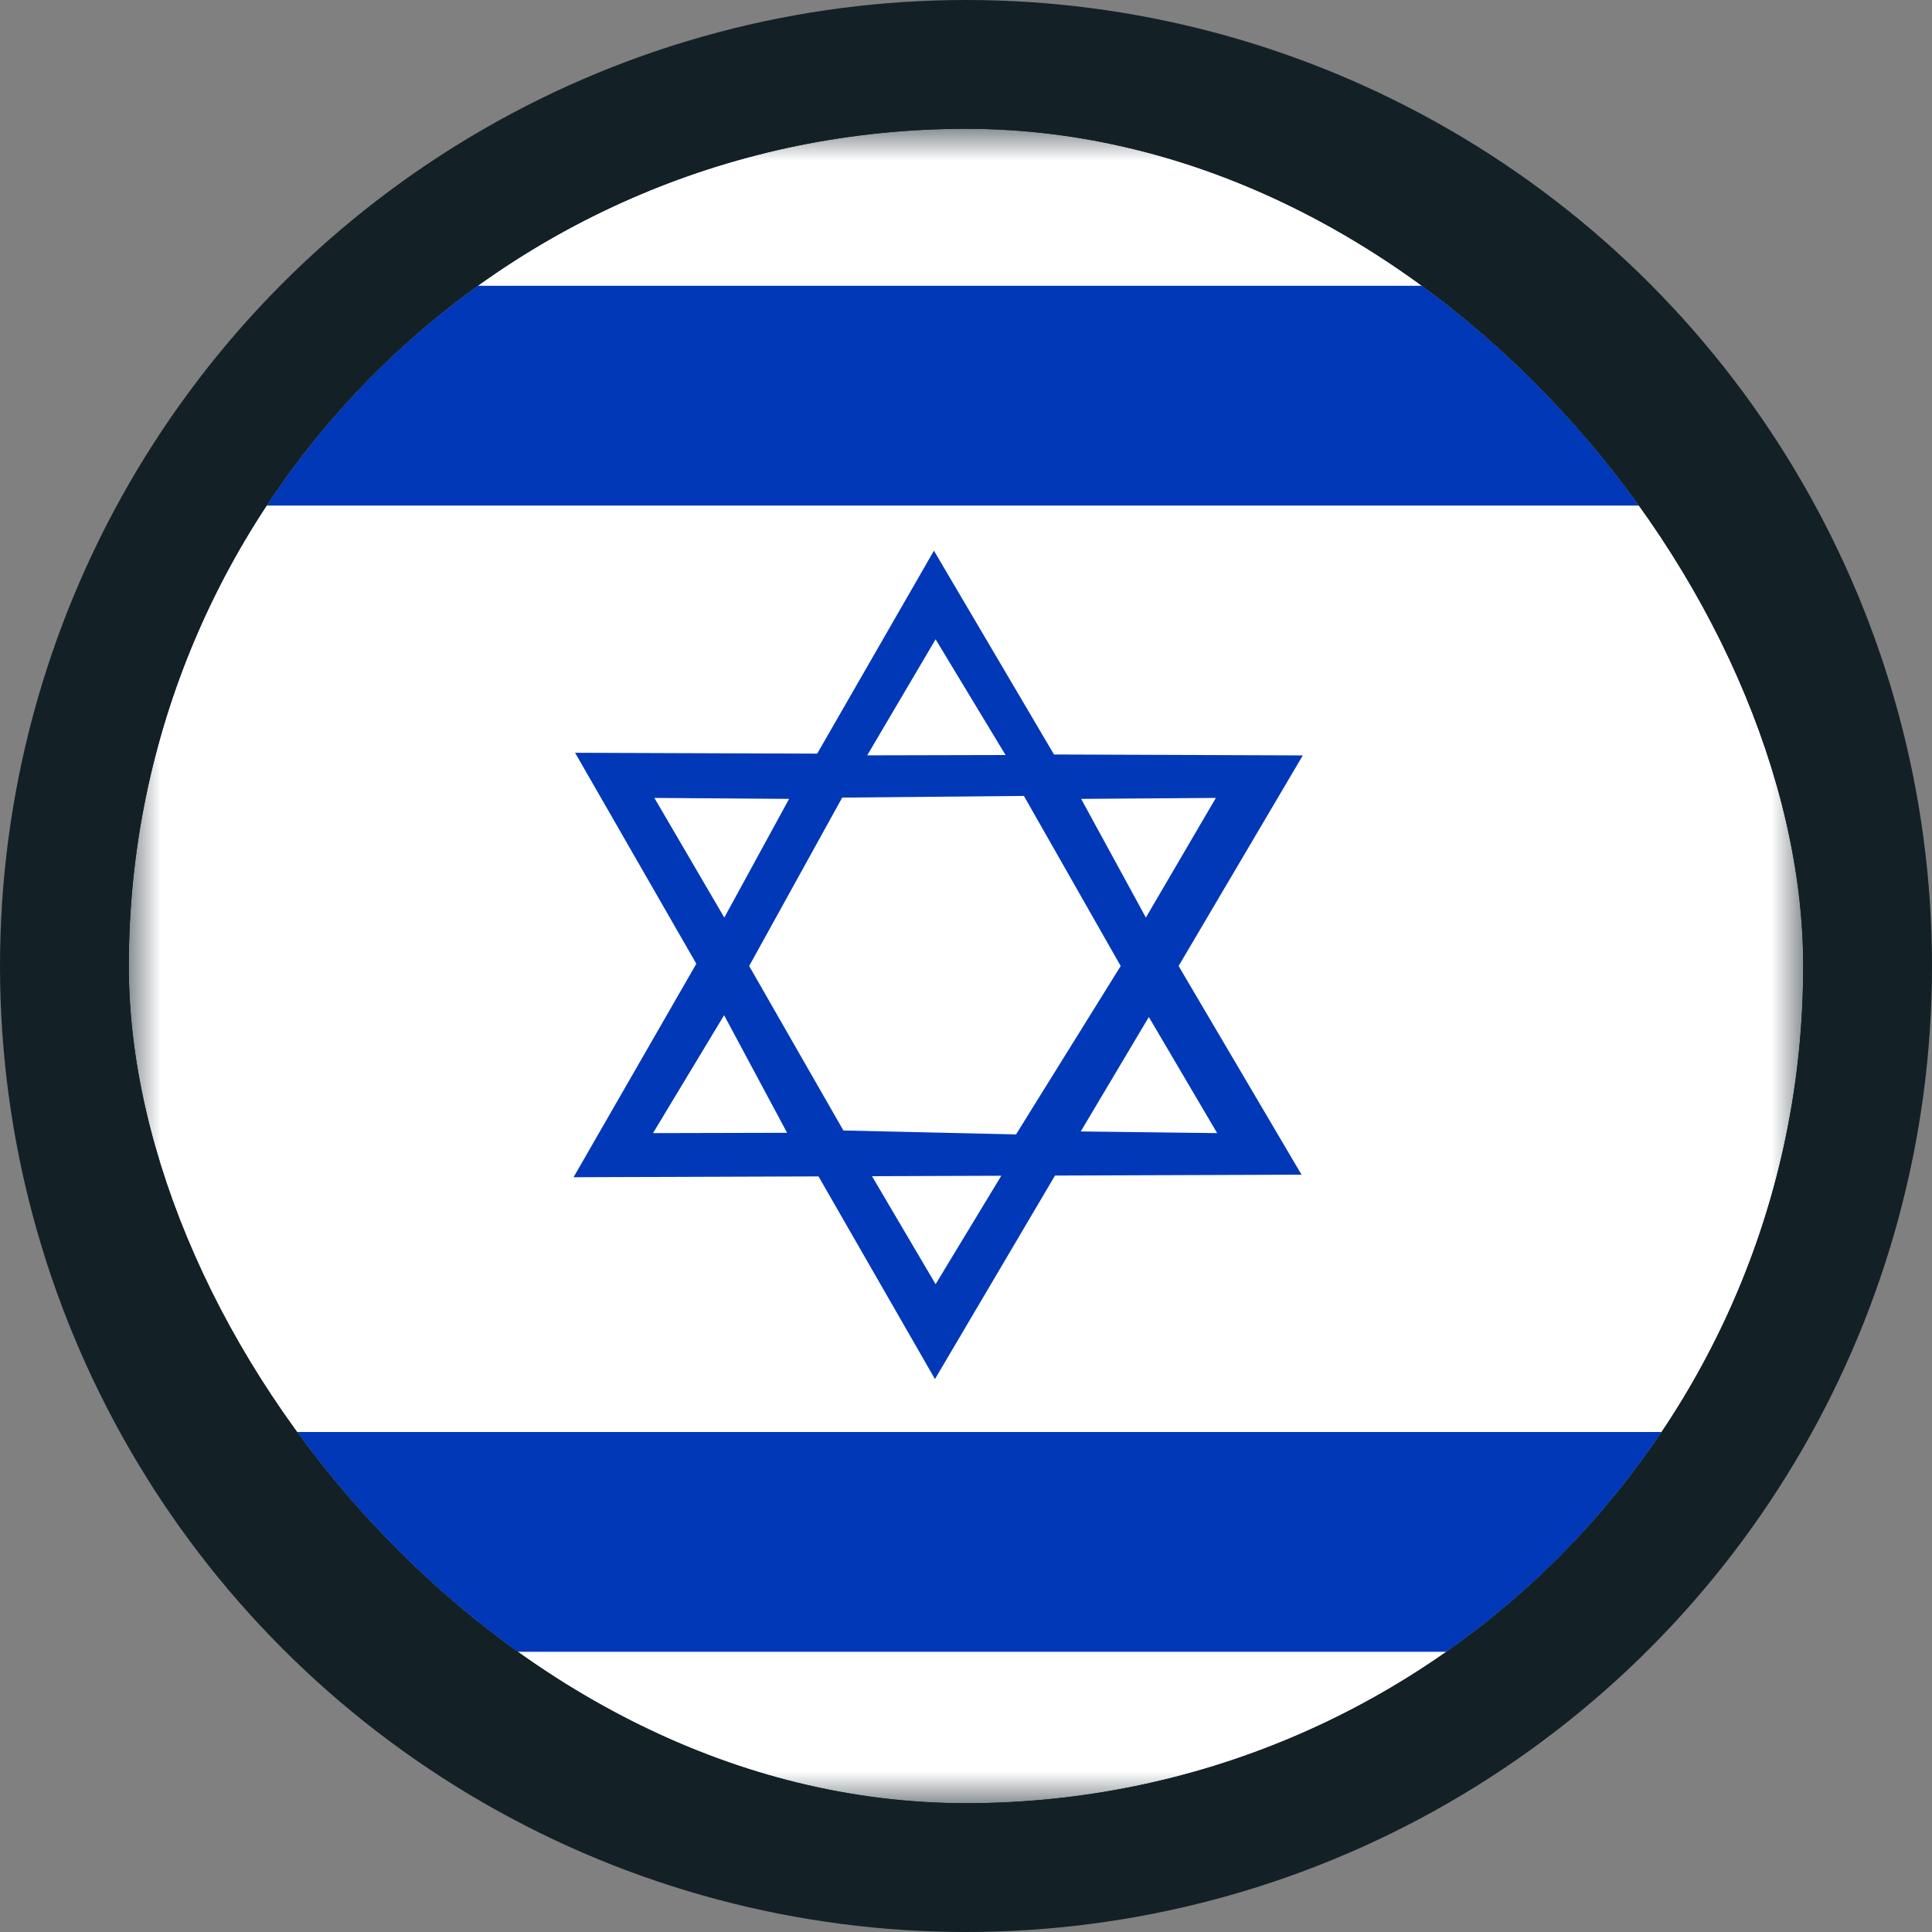
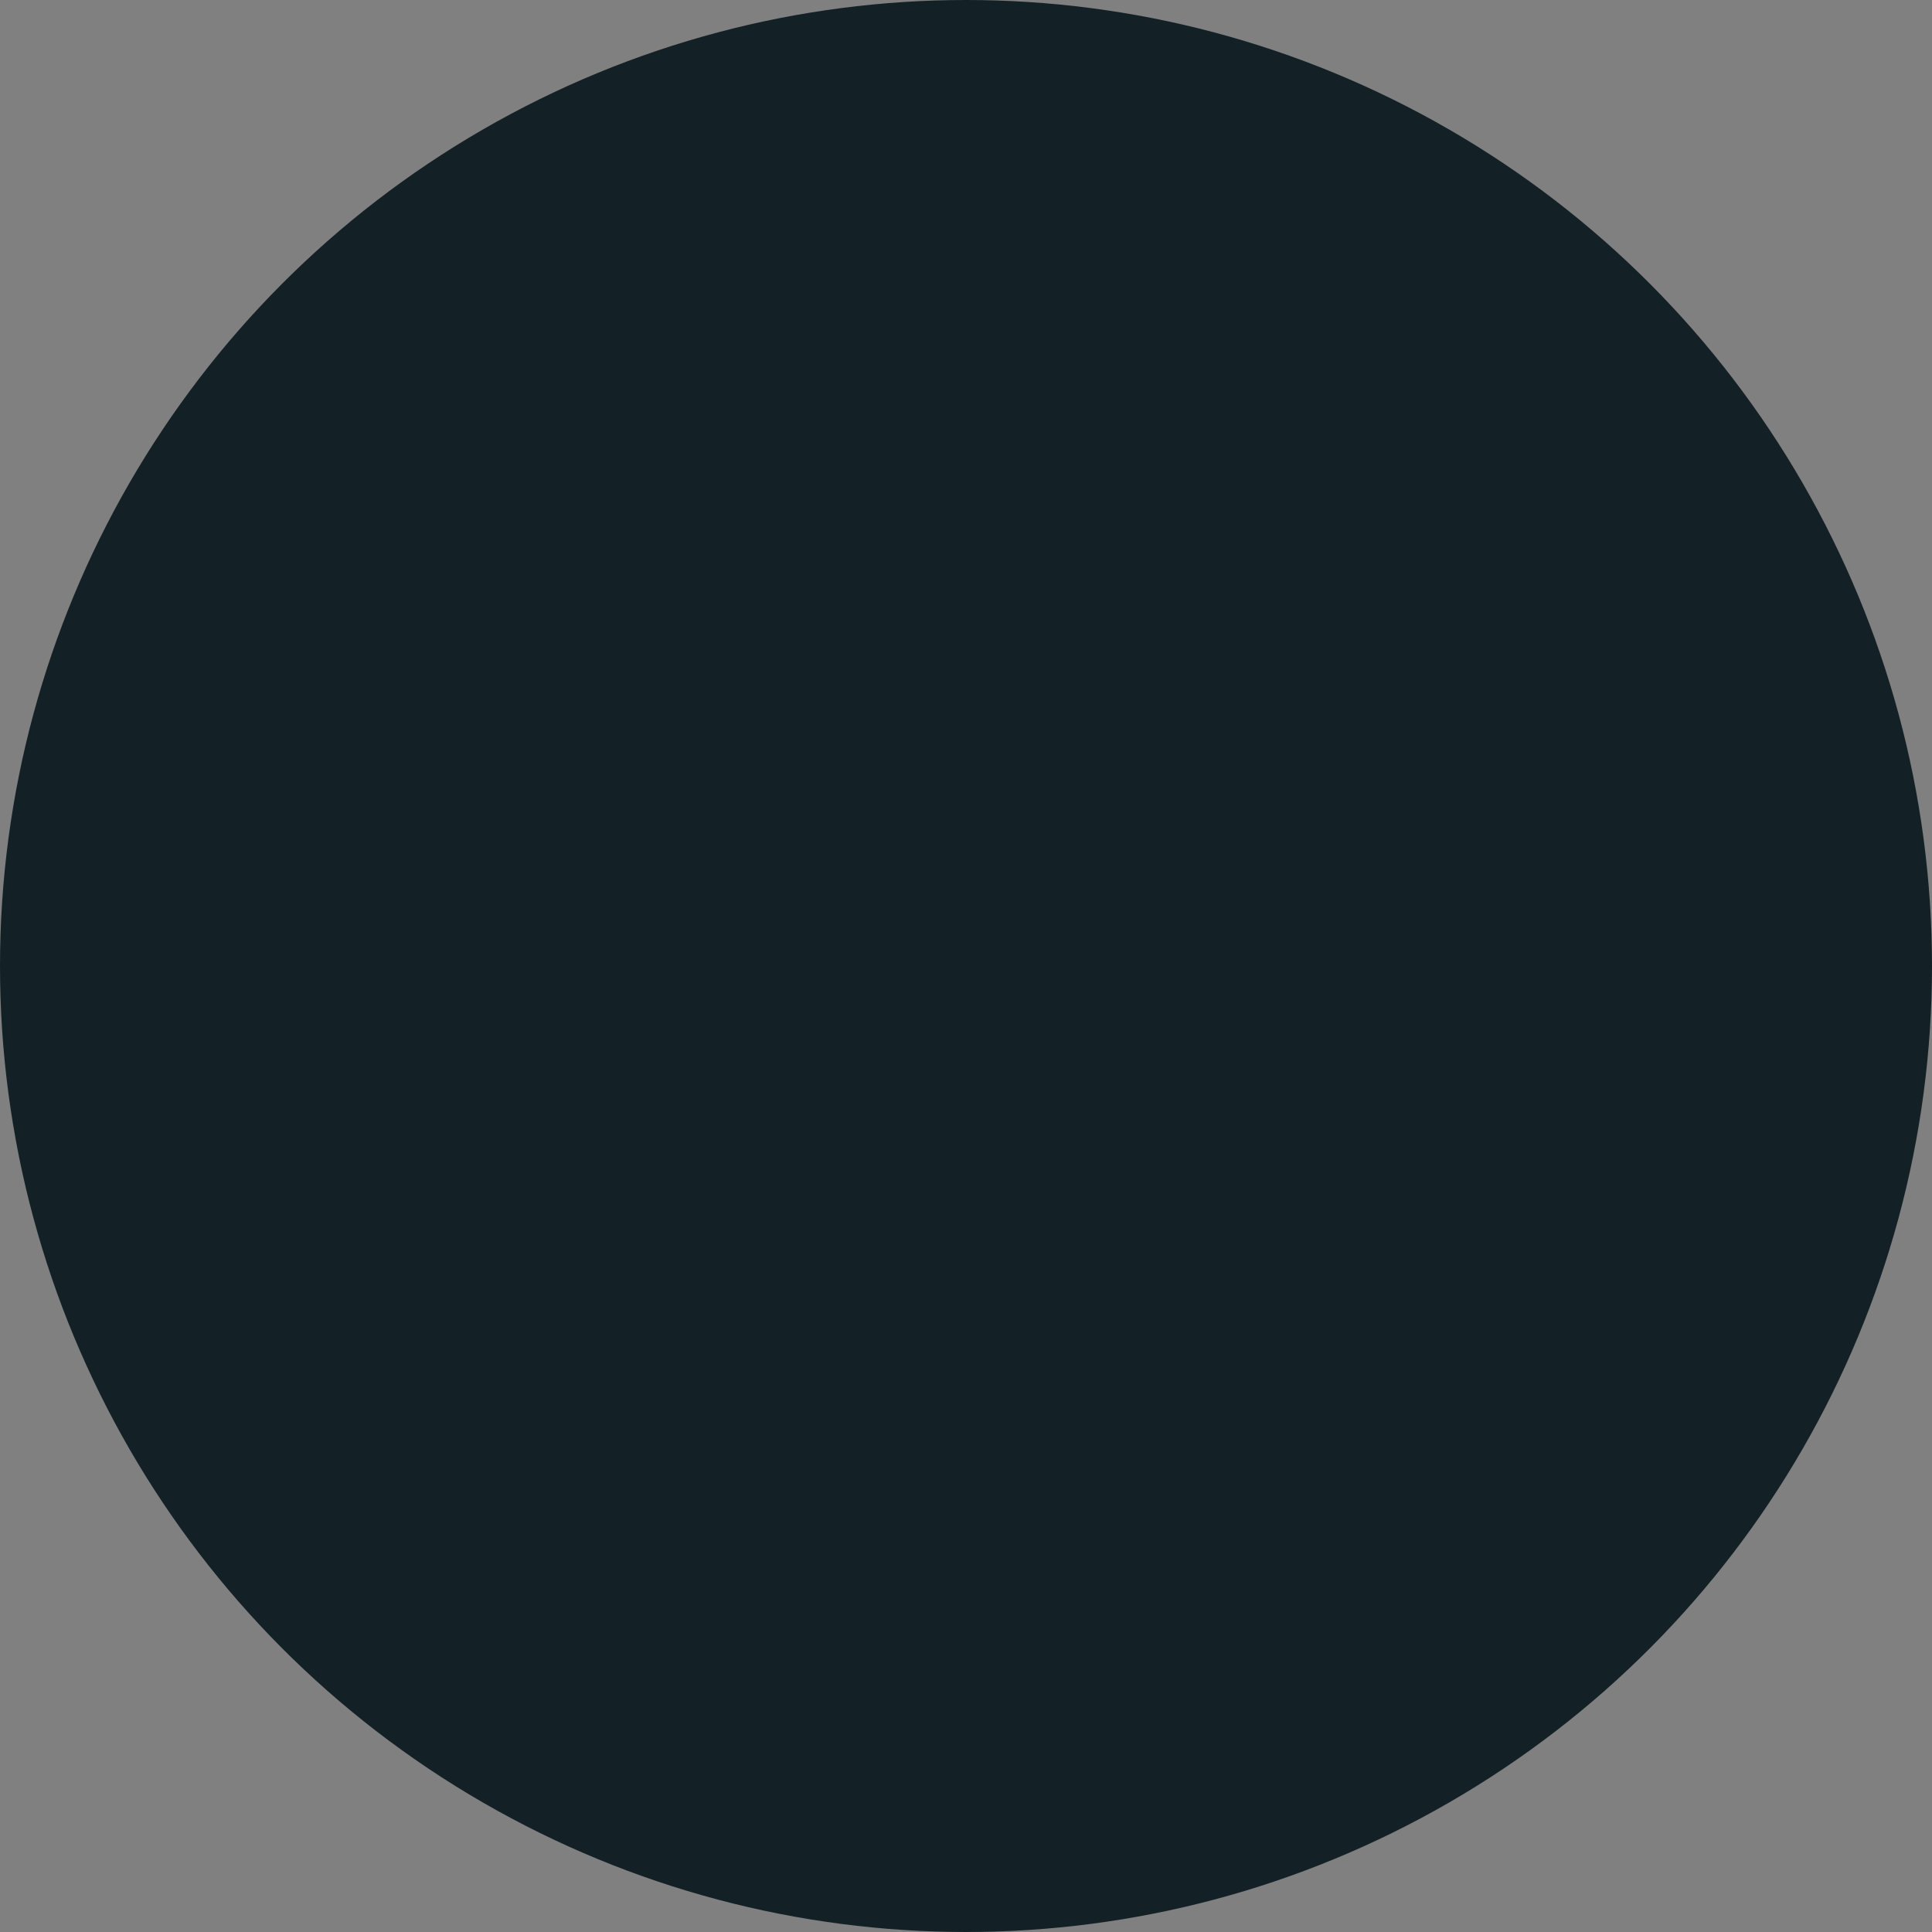
<svg xmlns="http://www.w3.org/2000/svg" width="30" height="30" viewBox="0 0 30 30" fill="none">
  <rect x="0" y="0" width="30" height="30" fill="#808080" stroke="none" />
  <circle cx="15" cy="15" r="15" fill="#132127" />
  <g clip-path="url(#clip0_166_2497)">
    <mask id="mask0_166_2497" style="mask-type:luminance" maskUnits="userSpaceOnUse" x="2" y="2" width="26" height="26">
-       <path d="M2 2H28V28H2V2Z" fill="white" />
-     </mask>
+       </mask>
    <g mask="url(#mask0_166_2497)">
      <path fill-rule="evenodd" clip-rule="evenodd" d="M33.454 28H-3.688V2H33.454V28Z" fill="white" />
-       <path fill-rule="evenodd" clip-rule="evenodd" d="M33.454 7.85H-3.688V4.438H33.454V7.85ZM33.454 25.649H-3.688V22.236H33.454V25.649ZM8.927 11.684L14.518 21.414L20.23 11.73L8.927 11.689V11.684Z" fill="#0038B8" />
-       <path fill-rule="evenodd" clip-rule="evenodd" d="M13.466 18.138L14.528 19.941L15.614 18.148L13.461 18.138H13.466Z" fill="white" />
+       <path fill-rule="evenodd" clip-rule="evenodd" d="M13.466 18.138L15.614 18.148L13.461 18.138H13.466Z" fill="white" />
      <path fill-rule="evenodd" clip-rule="evenodd" d="M8.906 18.28L14.502 8.551L20.21 18.24L8.906 18.28Z" fill="#0038B8" />
      <path fill-rule="evenodd" clip-rule="evenodd" d="M13.466 11.729L14.528 9.927L15.614 11.724L13.461 11.729H13.466ZM11.242 15.767L10.14 17.595L12.222 17.59L11.242 15.761V15.767ZM10.161 12.39L12.253 12.405L11.247 14.248L10.161 12.39ZM17.839 15.792L18.9 17.595L16.782 17.569L17.839 15.792ZM18.88 12.39L16.788 12.405L17.793 14.248L18.88 12.39ZM13.075 12.39L11.633 15L13.096 17.554L15.777 17.615L17.402 15L15.899 12.359L13.075 12.385V12.39Z" fill="white" />
    </g>
  </g>
  <defs>
    <clipPath id="clip0_166_2497">
      <rect x="2" y="2" width="26" height="26" rx="13" fill="white" />
    </clipPath>
  </defs>
</svg>